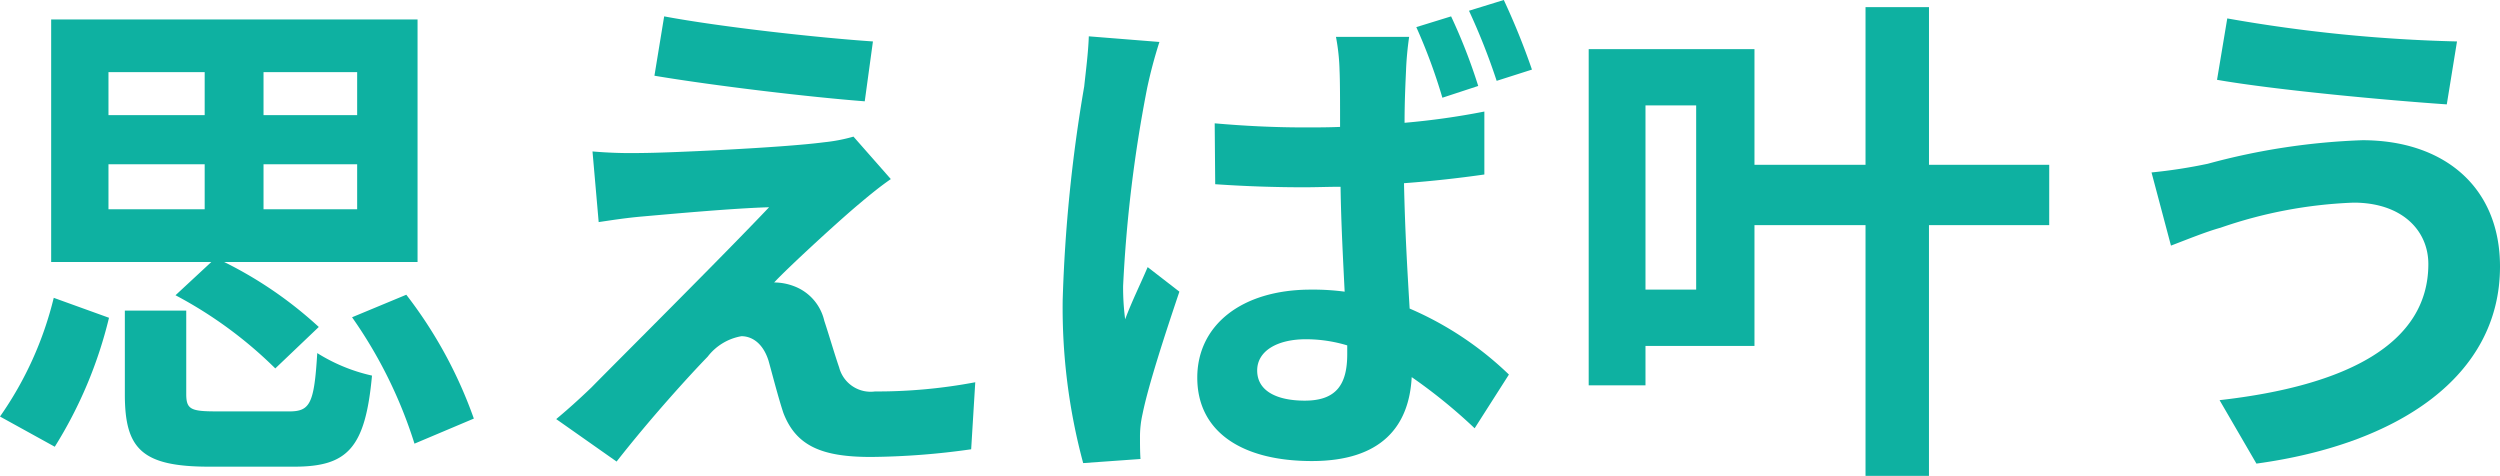
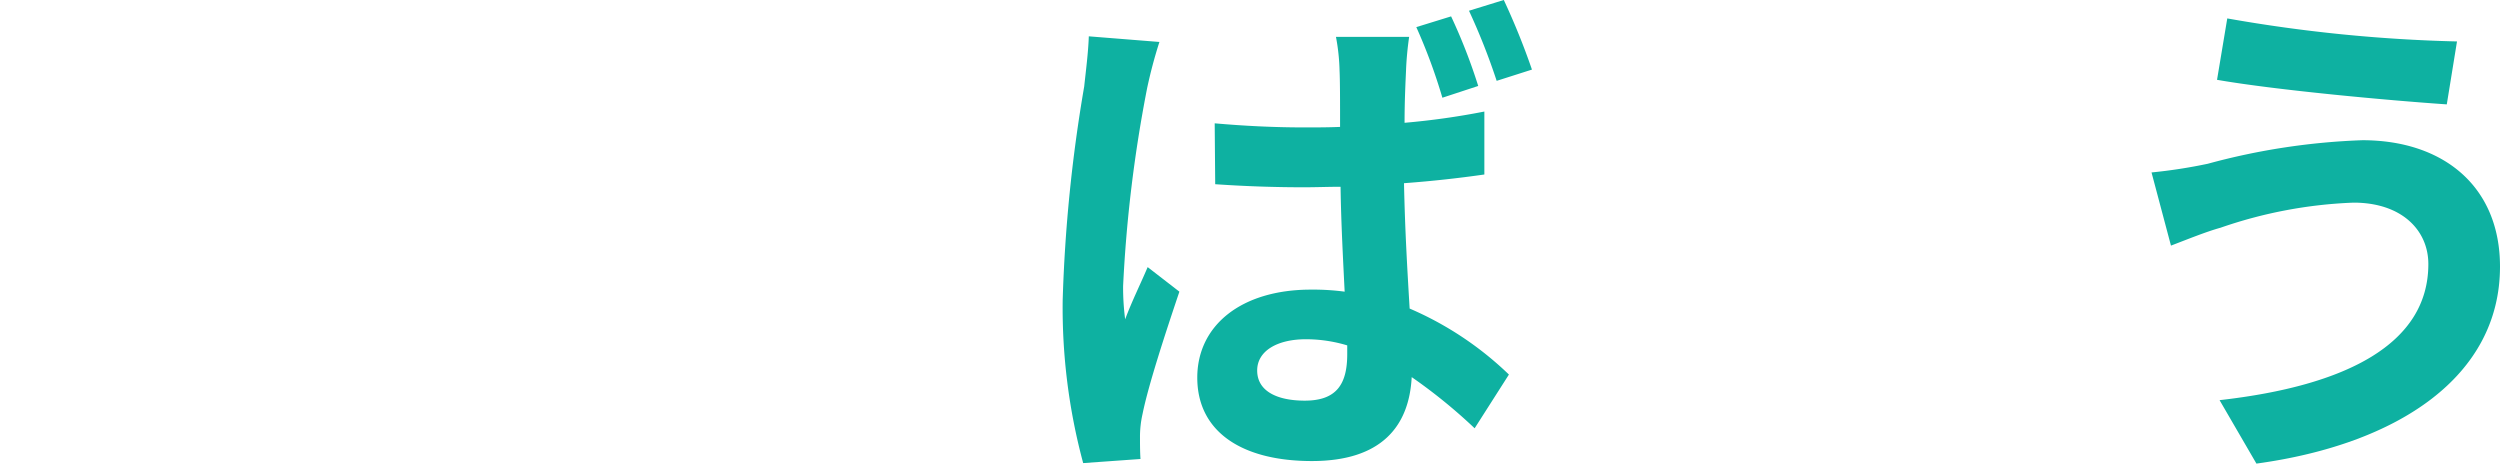
<svg xmlns="http://www.w3.org/2000/svg" viewBox="0 0 117.266 22.322">
  <title>slogan6</title>
-   <path d="M0,19.538a16.446,16.446,0,0,0,2.521-5.568l2.592.936a20.425,20.425,0,0,1-2.544,6.049Zm9.913-7.249H2.4V.912H19.586V12.289H10.513a18.931,18.931,0,0,1,4.44,3.048l-2.04,1.944a19.876,19.876,0,0,0-4.681-3.432ZM5.088,5.4h4.513V3.384H5.088Zm0,4.417h4.513V7.705H5.088Zm8.473,9.481c.984,0,1.177-.36,1.32-2.736a8.163,8.163,0,0,0,2.568,1.056c-.312,3.408-1.152,4.272-3.648,4.272H9.816c-3.168,0-3.96-.84-3.96-3.384V14.569H8.736v3.912c0,.72.216.816,1.416.816ZM16.753,3.384h-4.392V5.4h4.392Zm0,4.32h-4.392v2.112h4.392Zm2.305,6.121a20.869,20.869,0,0,1,3.168,5.809l-2.784,1.176a21.479,21.479,0,0,0-2.928-5.928Z" fill="#0eb1a1" />
-   <path d="M40.226,9.625c-1.105.936-3.337,3-3.913,3.624a2.639,2.639,0,0,1,.912.168A2.279,2.279,0,0,1,38.665,15.049c.216.648.48,1.56.696,2.184A1.526,1.526,0,0,0,41.041,18.362a24.783,24.783,0,0,0,4.705-.432l-.192,3.144a35.031,35.031,0,0,1-4.704.36c-2.28,0-3.505-.504-4.104-2.064-.24-.72-.528-1.848-.696-2.448-.264-.84-.792-1.152-1.272-1.152a2.547,2.547,0,0,0-1.584.96c-.815.84-2.616,2.808-4.272,4.92l-2.832-1.992c.433-.36,1.008-.864,1.656-1.488,1.225-1.248,6.145-6.145,8.329-8.449-1.681.048-4.561.312-5.929.432-.84.072-1.561.192-2.064.264L27.792,7.104a21.232,21.232,0,0,0,2.305.072c1.128,0,6.576-.24,8.568-.504a7.724,7.724,0,0,0,1.368-.264l1.752,1.992C41.161,8.833,40.657,9.265,40.226,9.625Zm.72-7.681-.384,2.808c-2.521-.192-7.009-.72-9.865-1.2l.456-2.784C33.841,1.272,38.449,1.776,40.945,1.944Z" fill="#0eb1a1" />
  <path d="M53.809,4.128A64.252,64.252,0,0,0,52.681,13.417a11.537,11.537,0,0,0,.096,1.56c.312-.84.72-1.656,1.056-2.448l1.488,1.152c-.672,1.992-1.464,4.417-1.728,5.737a4.789,4.789,0,0,0-.12,1.104c0,.264,0,.672.023,1.008l-2.688.192a27.952,27.952,0,0,1-.961-7.657A71.45,71.45,0,0,1,50.856,4.056c.071-.672.191-1.584.216-2.352l3.312.264A22.232,22.232,0,0,0,53.809,4.128Zm12.145-.864c-.023.528-.071,1.44-.071,2.496A35.097,35.097,0,0,0,69.626,5.232V8.185c-1.177.168-2.448.312-3.769.408.048,2.328.168,4.249.264,5.88a15.554,15.554,0,0,1,4.657,3.096l-1.608,2.52a24.976,24.976,0,0,0-2.952-2.4c-.12,2.304-1.416,3.937-4.681,3.937-3.312,0-5.377-1.392-5.377-3.913,0-2.448,2.064-4.128,5.329-4.128a11.271,11.271,0,0,1,1.584.096c-.072-1.464-.168-3.216-.192-4.92-.576,0-1.151.024-1.704.024q-2.087,0-4.176-.144l-.024-2.856c1.368.12,2.761.192,4.2.192.553,0,1.128,0,1.681-.024,0-1.176,0-2.136-.024-2.64A9.663,9.663,0,0,0,62.665,1.728h3.433A15.224,15.224,0,0,0,65.953,3.264Zm-4.752,15.529c1.488,0,1.992-.768,1.992-2.184v-.408a6.691,6.691,0,0,0-1.944-.288c-1.344,0-2.28.552-2.28,1.464C58.969,18.362,59.929,18.793,61.201,18.793ZM69.338,4.032l-1.681.552A26.071,26.071,0,0,0,66.434,1.272l1.632-.504A26.168,26.168,0,0,1,69.338,4.032Zm2.521-.768-1.656.528A30.173,30.173,0,0,0,68.905.504L70.538,0A33.315,33.315,0,0,1,71.858,3.264Z" fill="#0eb1a1" />
-   <path d="M96.121,10.561H90.481V22.322H87.505V10.561h-5.209v5.665H77.184v1.848H74.52V2.304H82.296V7.729h5.209V.336h2.977V7.729h5.64ZM79.561,4.944h-2.377v8.641h2.377Z" fill="#0eb1a1" />
  <path d="M110.4,9.505a21.41,21.41,0,0,0-6.24,1.176c-.696.192-1.632.576-2.328.84l-.912-3.432a24.227,24.227,0,0,0,2.641-.408,31.639,31.639,0,0,1,7.248-1.104c3.793,0,6.457,2.16,6.457,5.928,0,5.136-4.753,8.329-11.425,9.241l-1.729-2.976c5.952-.672,9.793-2.64,9.793-6.384C113.905,10.801,112.657,9.505,110.4,9.505ZM115.249,1.944l-.479,2.952c-2.809-.192-8.018-.672-10.777-1.152l.48-2.88A71.311,71.311,0,0,0,115.249,1.944Z" fill="#0eb1a1" />
</svg>